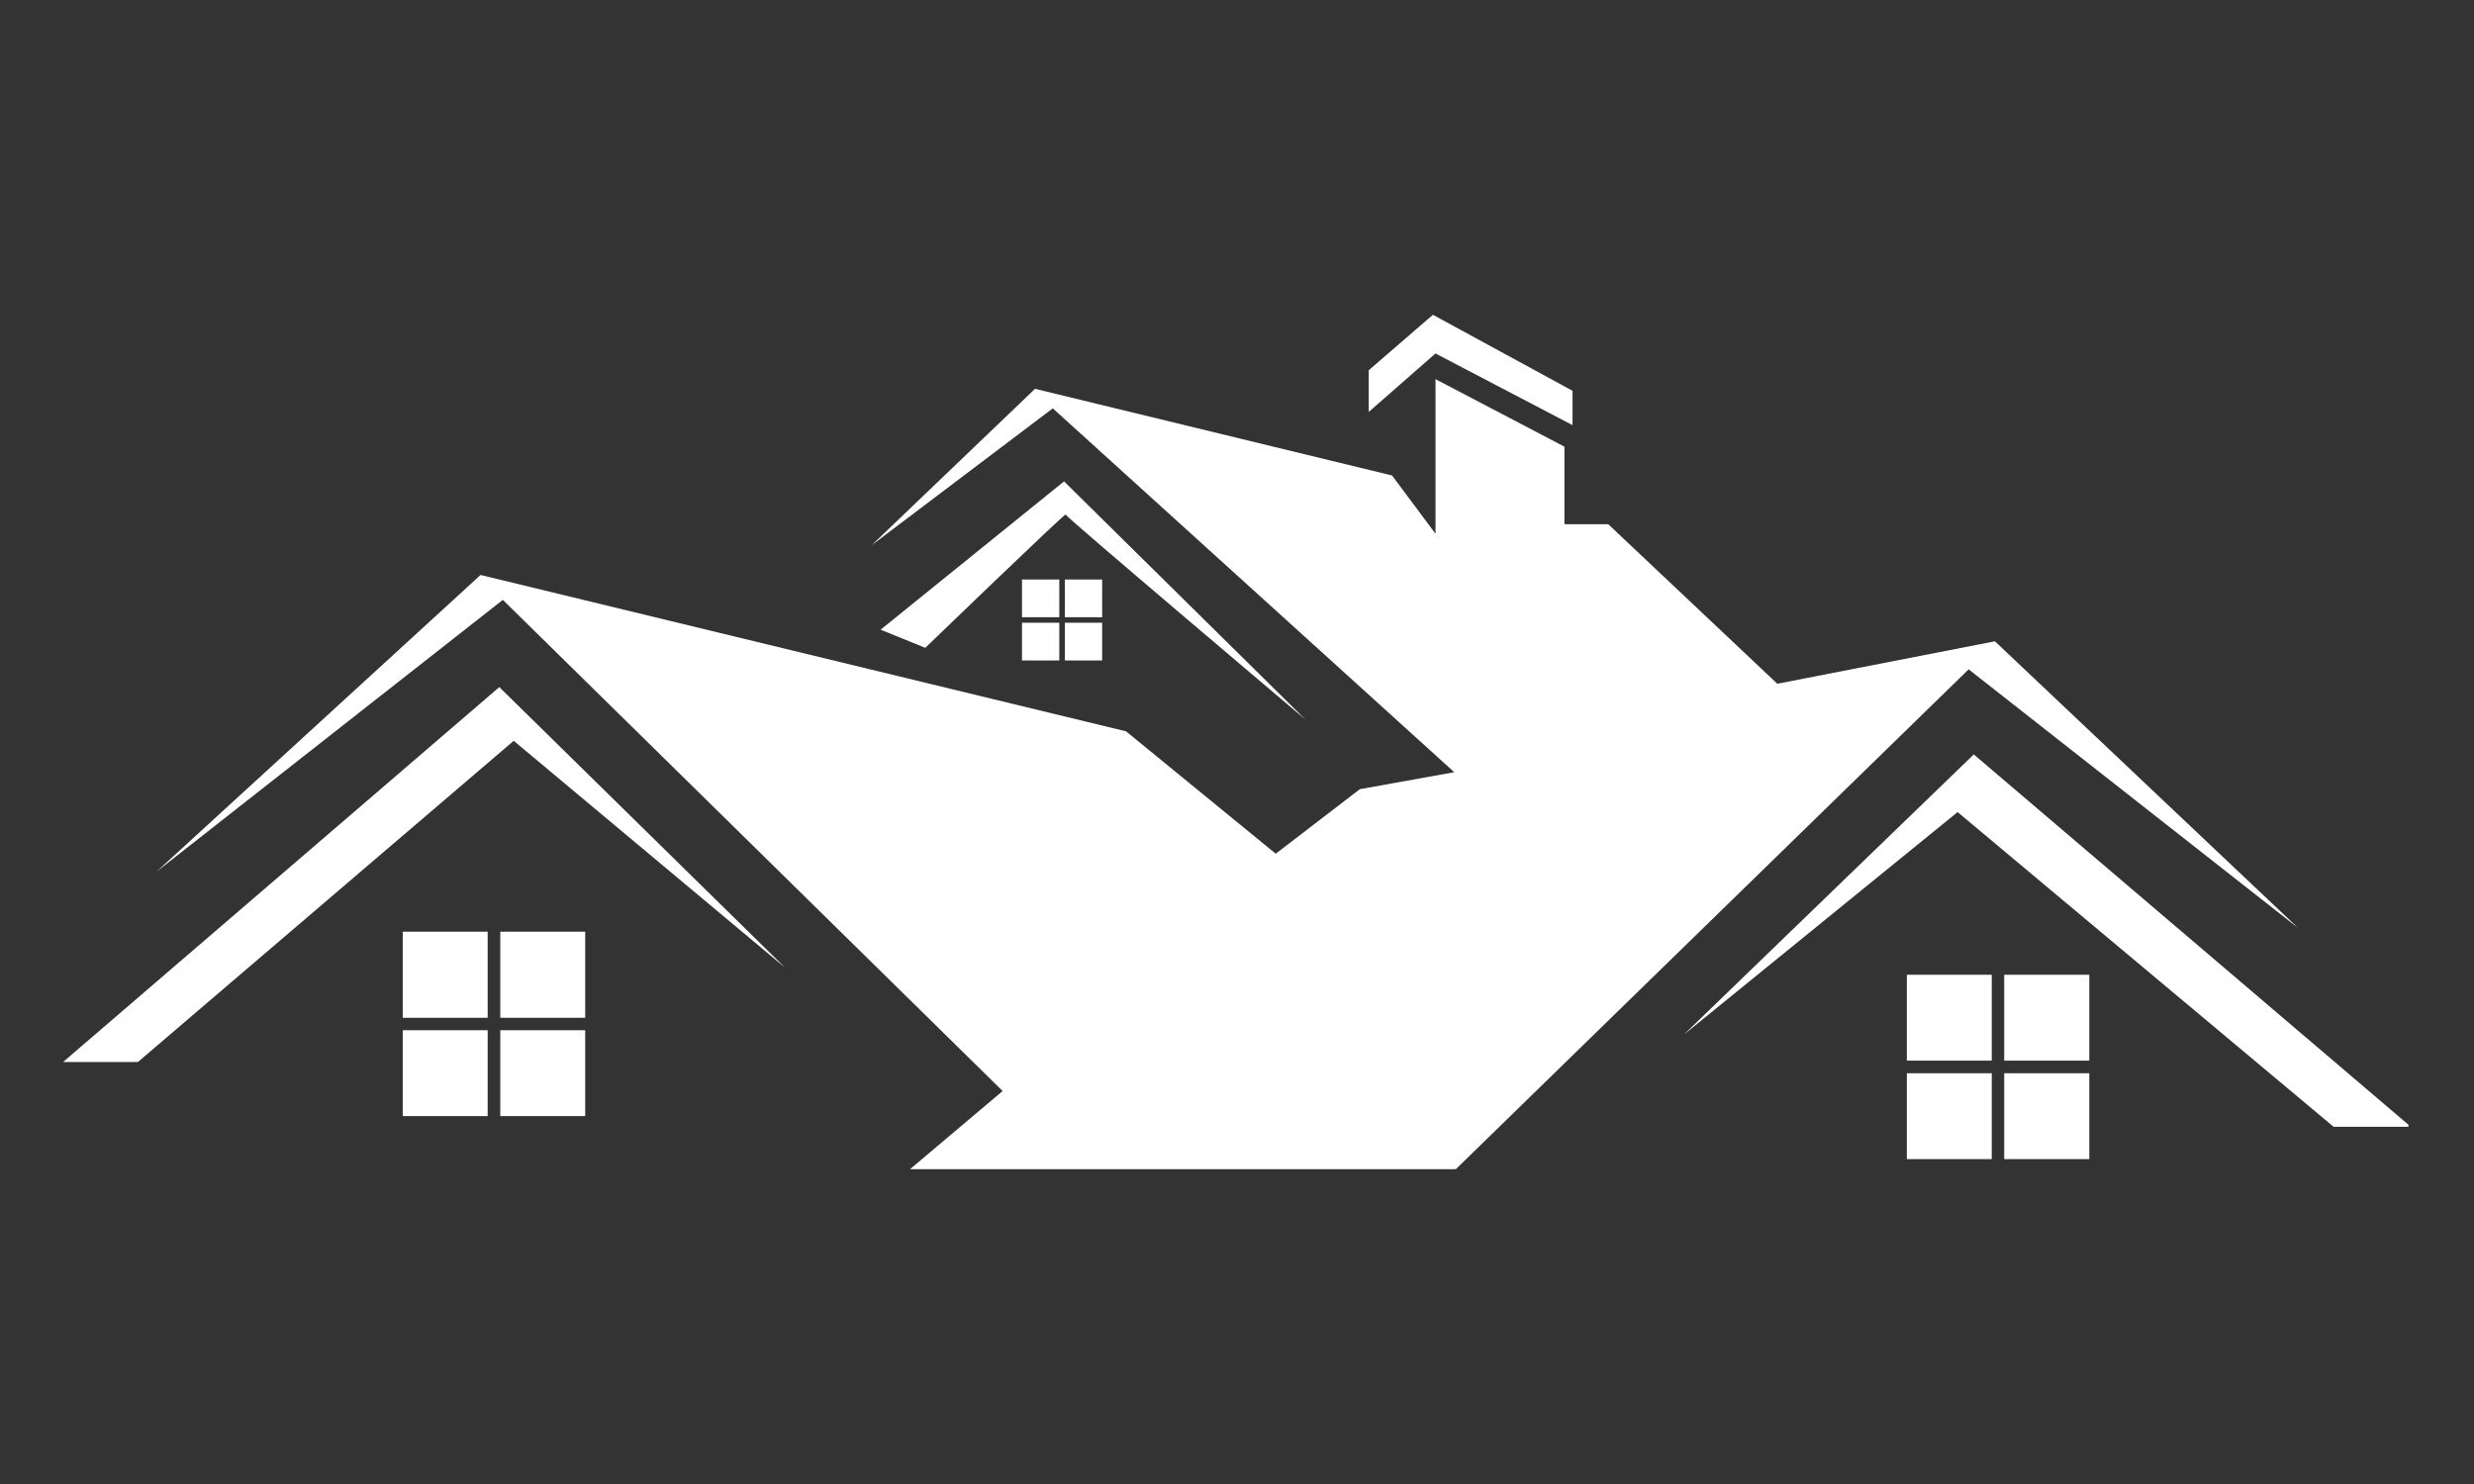
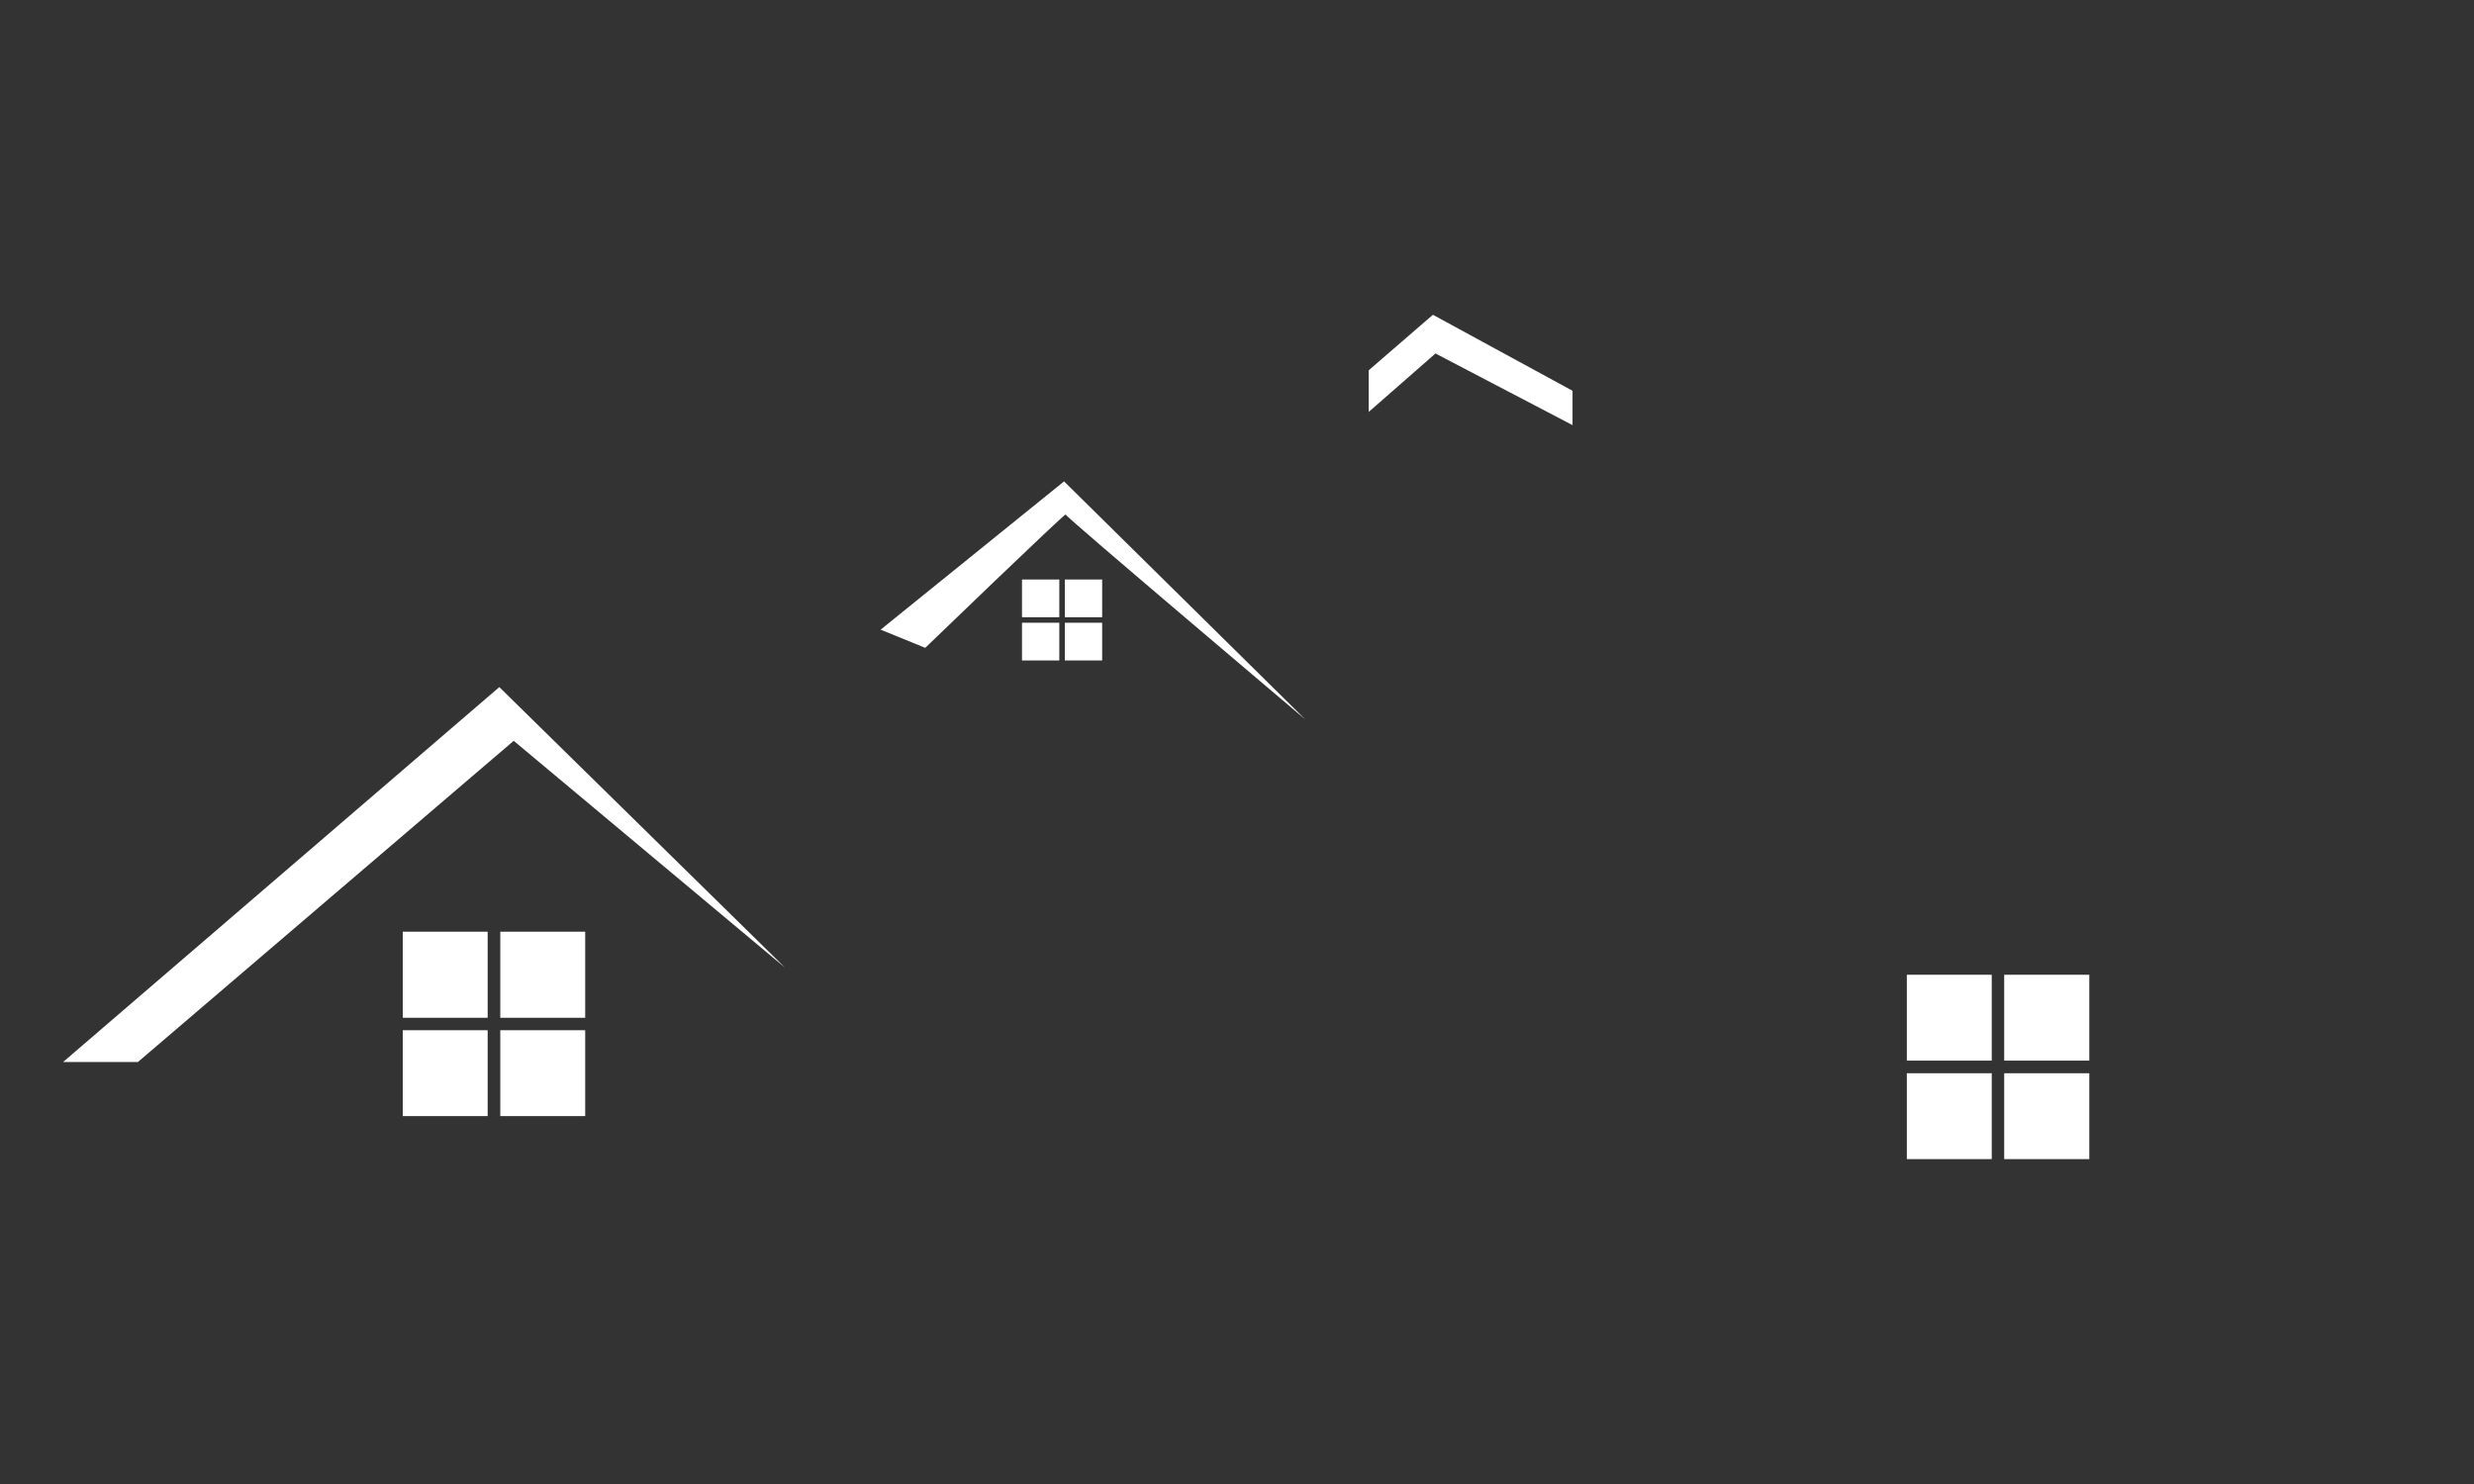
<svg xmlns="http://www.w3.org/2000/svg" width="500" zoomAndPan="magnify" viewBox="0 0 375 225" height="300" preserveAspectRatio="xMidYMid meet" version="1.0">
  <rect x="0" y="0" width="375" height="225" fill="#333333" stroke="none" />
  <defs>
    <clipPath id="7bc7faa475">
      <path d="M 9.566 104 L 119 104 L 119 162 L 9.566 162 Z M 9.566 104 " clip-rule="nonzero" />
    </clipPath>
    <clipPath id="d0d099640f">
-       <path d="M 255 114 L 365.066 114 L 365.066 171 L 255 171 Z M 255 114 " clip-rule="nonzero" />
-     </clipPath>
+       </clipPath>
    <clipPath id="31a56bb6f5">
      <path d="M 207 47.555 L 239 47.555 L 239 65 L 207 65 Z M 207 47.555 " clip-rule="nonzero" />
    </clipPath>
    <clipPath id="3631ccc49c">
      <path d="M 23 57 L 349 57 L 349 177.305 L 23 177.305 Z M 23 57 " clip-rule="nonzero" />
    </clipPath>
  </defs>
  <g clip-path="url(#7bc7faa475)">
    <path fill="#ffffff" d="M 20.906 161.016 L 77.867 112.32 L 118.992 146.711 L 75.684 104.176 L 9.566 161.016 Z M 20.906 161.016 " fill-opacity="1" fill-rule="evenodd" />
  </g>
  <path fill="#ffffff" d="M 303.789 162.723 L 316.688 162.723 L 316.688 175.742 L 303.789 175.742 Z M 303.789 162.723 " fill-opacity="1" fill-rule="evenodd" />
  <path fill="#ffffff" d="M 289.031 162.723 L 301.902 162.723 L 301.902 175.742 L 289.031 175.742 Z M 289.031 162.723 " fill-opacity="1" fill-rule="evenodd" />
  <path fill="#ffffff" d="M 289.031 147.789 L 301.902 147.789 L 301.902 160.809 L 289.031 160.809 Z M 289.031 147.789 " fill-opacity="1" fill-rule="evenodd" />
  <path fill="#ffffff" d="M 303.789 147.789 L 316.688 147.789 L 316.688 160.809 L 303.789 160.809 Z M 303.789 147.789 " fill-opacity="1" fill-rule="evenodd" />
  <g clip-path="url(#d0d099640f)">
-     <path fill="#ffffff" d="M 299.18 114.383 L 255.211 156.887 L 296.727 123.125 L 353.715 170.836 L 365.418 170.836 Z M 299.18 114.383 " fill-opacity="1" fill-rule="evenodd" />
-   </g>
+     </g>
  <g clip-path="url(#31a56bb6f5)">
    <path fill="#ffffff" d="M 217.586 53.594 L 238.359 64.457 L 238.359 59.25 L 217.195 47.727 L 207.469 56.137 L 207.469 62.453 Z M 217.586 53.594 " fill-opacity="1" fill-rule="evenodd" />
  </g>
  <g clip-path="url(#3631ccc49c)">
-     <path fill="#ffffff" d="M 220.668 177.27 L 298.402 101.484 L 348.297 140.664 L 302.383 97.234 L 269.398 103.668 L 243.777 79.484 L 237.133 79.484 L 237.133 67.723 L 217.586 57.484 L 217.586 80.922 L 211.004 72.09 L 156.887 58.953 L 132.133 82.656 L 159.578 61.914 L 220.43 117.078 L 206.121 119.652 L 193.371 129.438 L 170.684 110.883 L 72.84 87.176 L 23.723 132.164 L 76.219 90.949 L 151.977 165.418 L 137.938 177.27 Z M 220.668 177.27 " fill-opacity="1" fill-rule="evenodd" />
-   </g>
+     </g>
  <path fill="#ffffff" d="M 161.285 72.988 L 133.48 95.469 L 140.246 98.223 C 140.246 98.223 161.523 77.688 161.523 78.016 C 161.523 78.348 197.863 109.086 197.863 109.086 Z M 161.285 72.988 " fill-opacity="1" fill-rule="evenodd" />
  <path fill="#ffffff" d="M 154.91 87.863 L 160.566 87.863 L 160.566 93.582 L 154.91 93.582 Z M 154.91 87.863 " fill-opacity="1" fill-rule="evenodd" />
  <path fill="#ffffff" d="M 154.91 94.418 L 160.566 94.418 L 160.566 100.137 L 154.91 100.137 Z M 154.91 94.418 " fill-opacity="1" fill-rule="evenodd" />
  <path fill="#ffffff" d="M 161.406 94.418 L 167.062 94.418 L 167.062 100.137 L 161.406 100.137 Z M 161.406 94.418 " fill-opacity="1" fill-rule="evenodd" />
  <path fill="#ffffff" d="M 161.406 87.863 L 167.062 87.863 L 167.062 93.582 L 161.406 93.582 Z M 161.406 87.863 " fill-opacity="1" fill-rule="evenodd" />
  <path fill="#ffffff" d="M 75.832 156.199 L 88.703 156.199 L 88.703 169.219 L 75.832 169.219 Z M 75.832 156.199 " fill-opacity="1" fill-rule="evenodd" />
-   <path fill="#ffffff" d="M 61.047 156.199 L 73.918 156.199 L 73.918 169.219 L 61.047 169.219 Z M 61.047 156.199 " fill-opacity="1" fill-rule="evenodd" />
+   <path fill="#ffffff" d="M 61.047 156.199 L 73.918 156.199 L 73.918 169.219 L 61.047 169.219 Z " fill-opacity="1" fill-rule="evenodd" />
  <path fill="#ffffff" d="M 61.047 141.262 L 73.918 141.262 L 73.918 154.312 L 61.047 154.312 Z M 61.047 141.262 " fill-opacity="1" fill-rule="evenodd" />
  <path fill="#ffffff" d="M 75.832 141.262 L 88.703 141.262 L 88.703 154.312 L 75.832 154.312 Z M 75.832 141.262 " fill-opacity="1" fill-rule="evenodd" />
</svg>